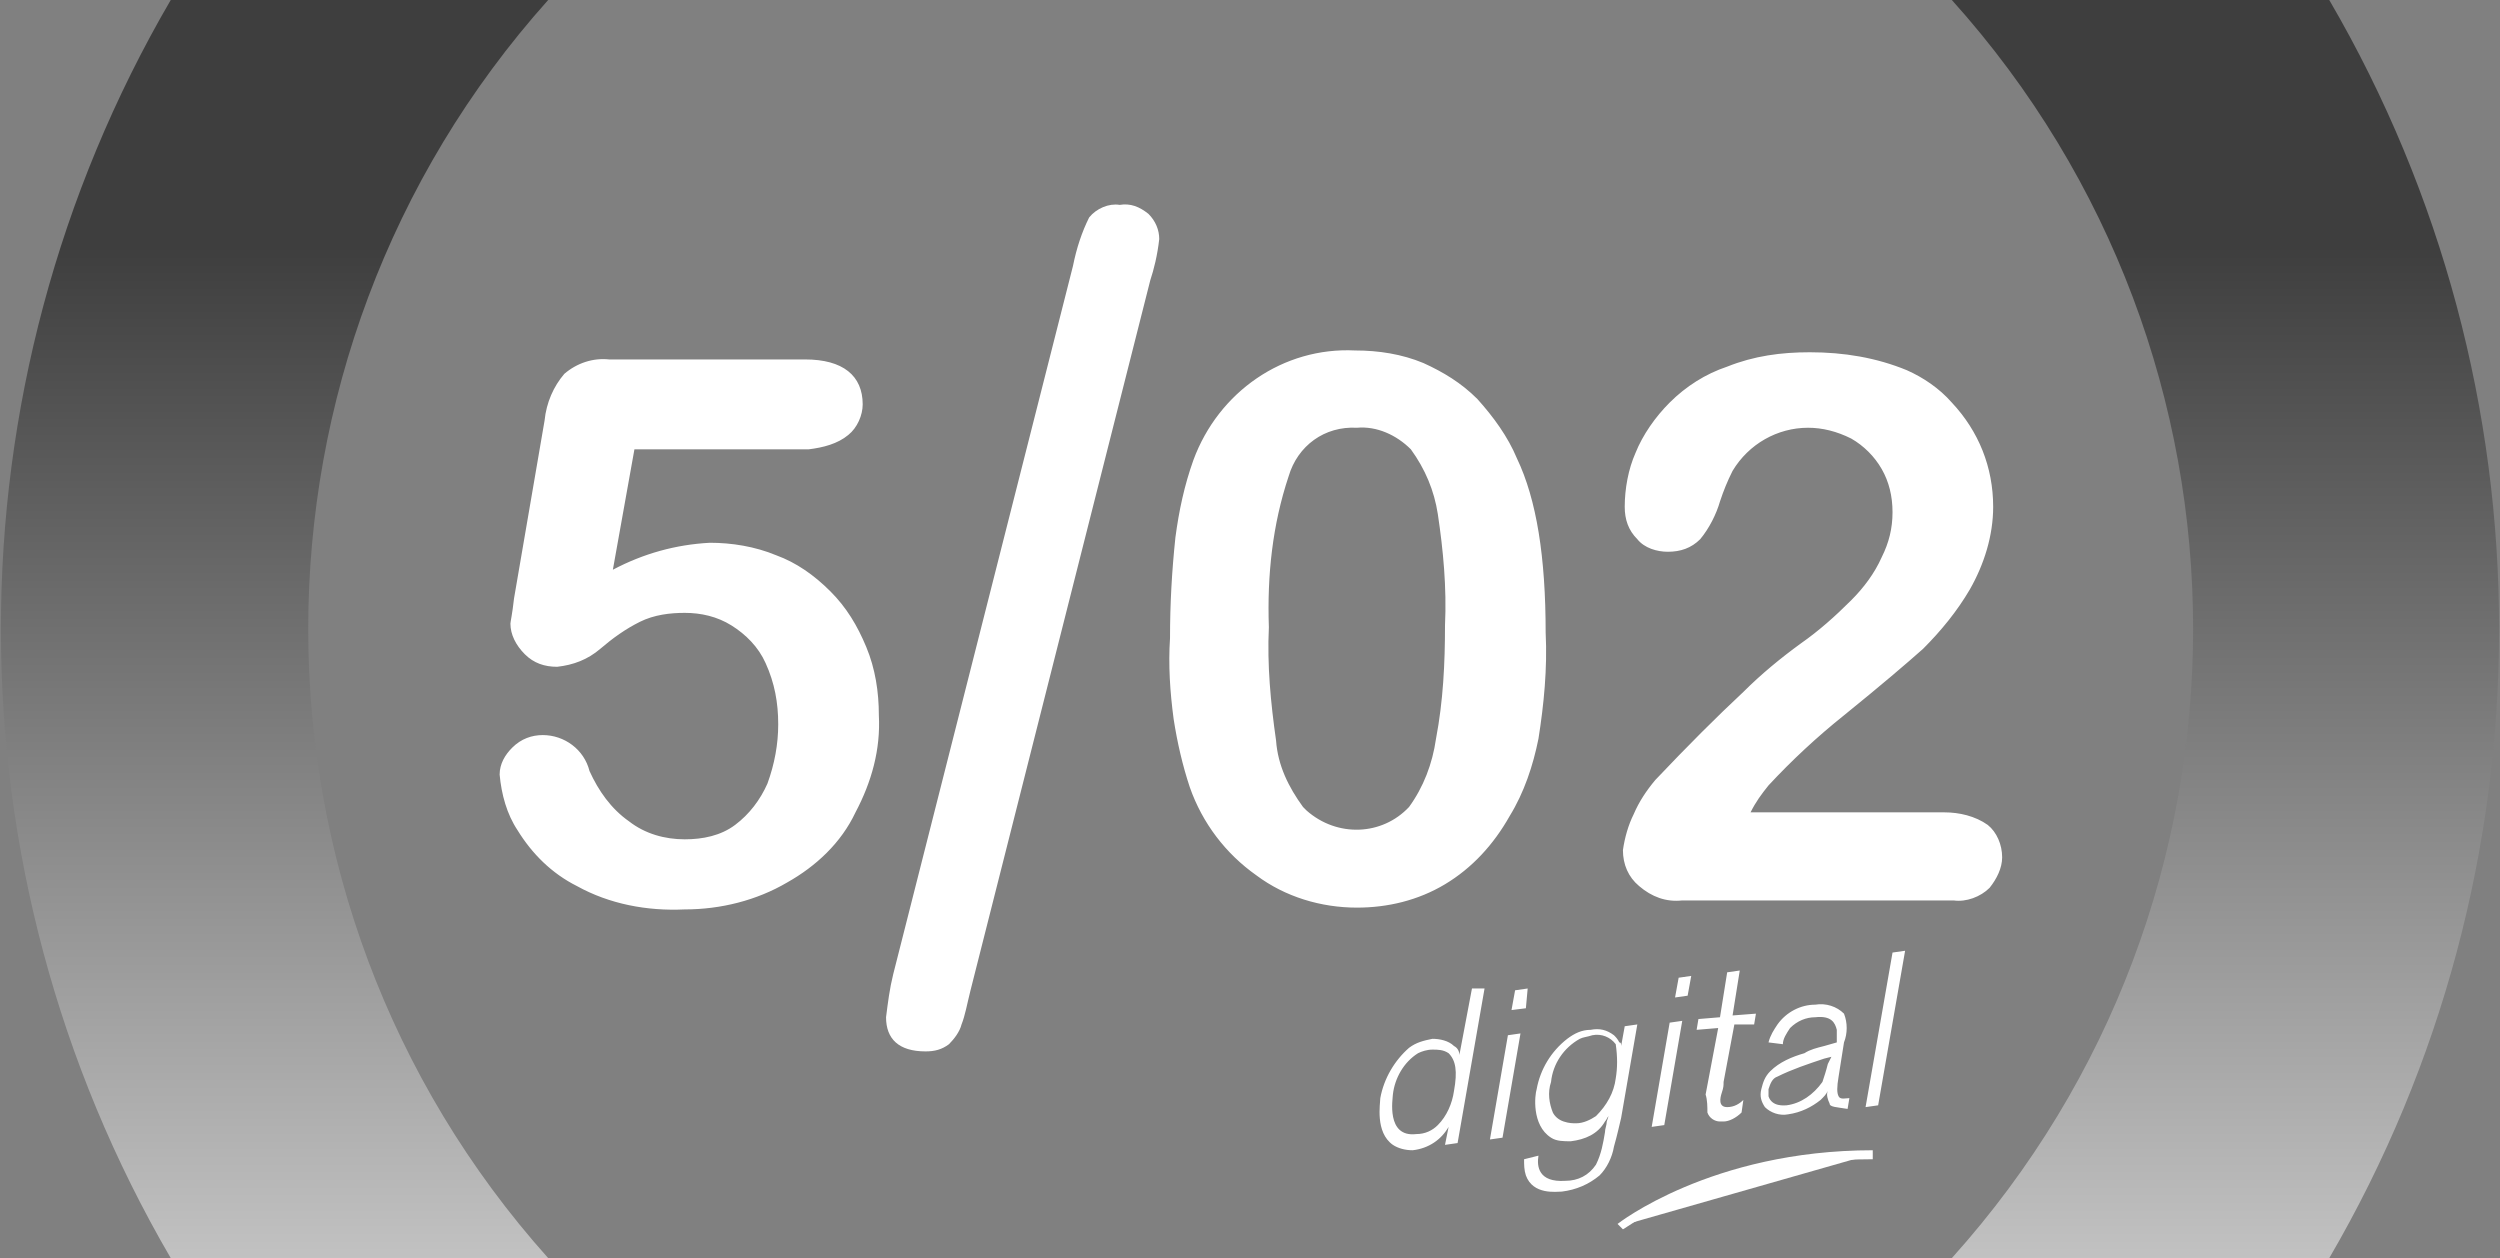
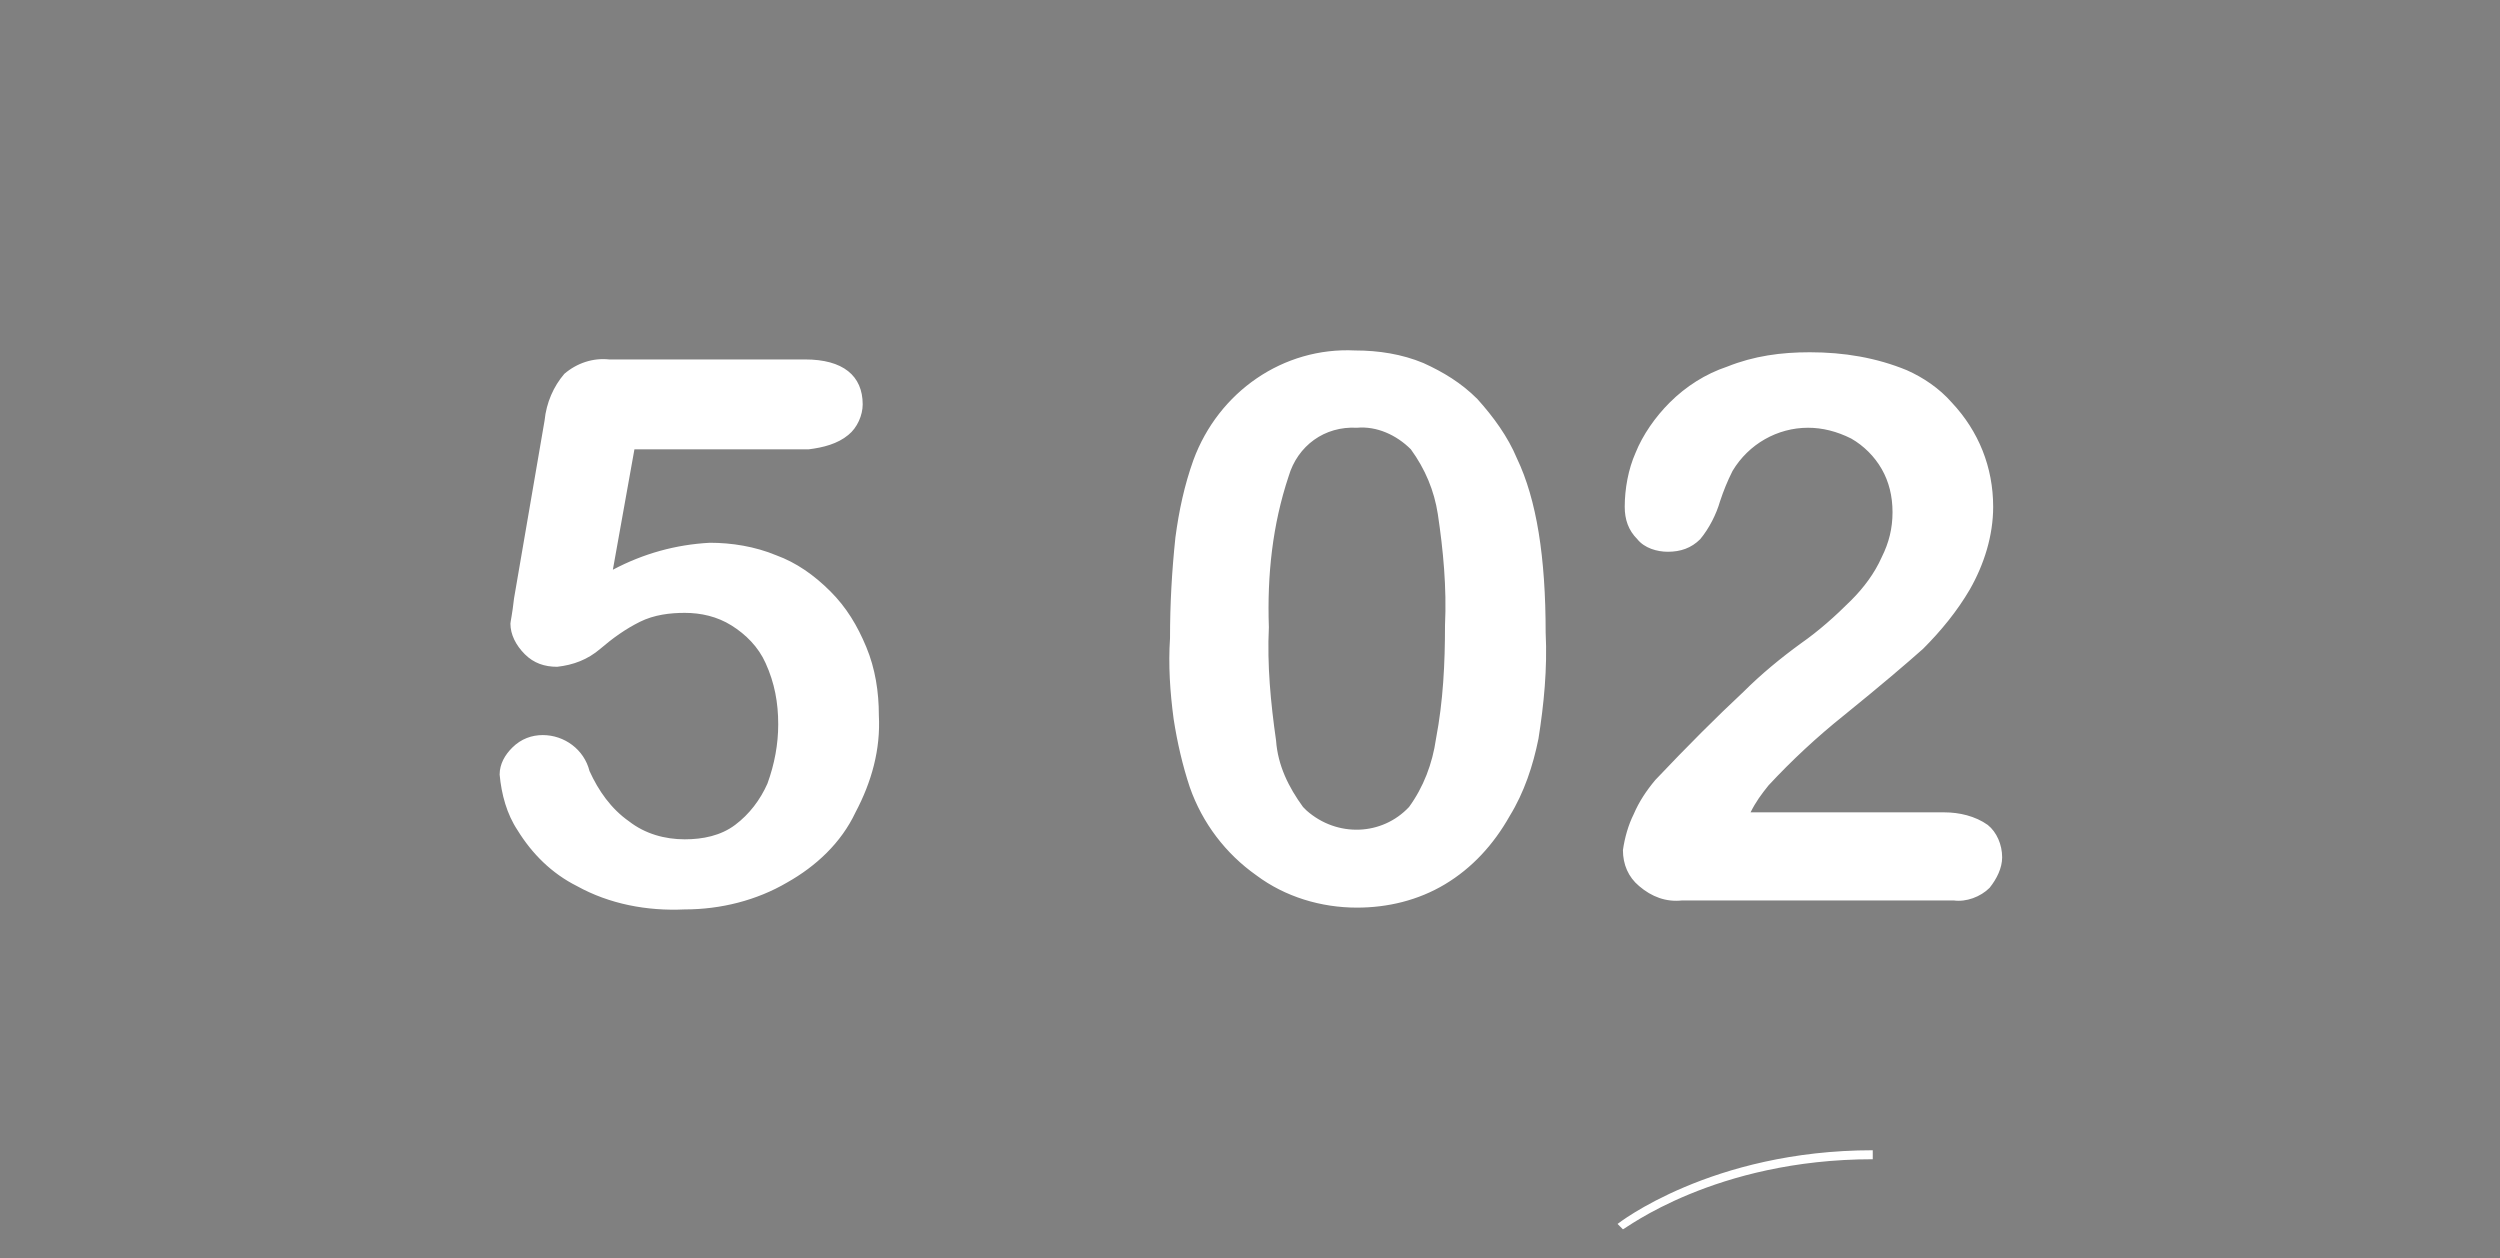
<svg xmlns="http://www.w3.org/2000/svg" xmlns:xlink="http://www.w3.org/1999/xlink" version="1.1" id="Capa_1" x="0px" y="0px" viewBox="0 0 139.1 70" style="enable-background:new 0 0 139.1 70;" xml:space="preserve">
  <rect x="0" y="0" width="139.1" height="70" fill="#808080" stroke="none" />
  <style type="text/css">
	.st0{clip-path:url(#SVGID_2_);}
	.st1{fill:url(#SVGID_3_);}
	.st2{fill:#FFFFFF;}
</style>
  <g id="Capa_2_1_">
    <g id="Capa_1-2">
      <g>
        <defs>
-           <path id="SVGID_1_" d="M9.5,0c-12.6,21.6-12.6,48.4,0,70h21c-17.8-19.9-17.8-50.1,0-70H9.5z M108.6,0c17.9,19.9,17.9,50.1,0,70      h21c12.6-21.6,12.6-48.4,0-70H108.6z" />
-         </defs>
+           </defs>
        <clipPath id="SVGID_2_">
          <use xlink:href="#SVGID_1_" style="overflow:visible;" />
        </clipPath>
        <g class="st0">
          <linearGradient id="SVGID_3_" gradientUnits="userSpaceOnUse" x1="-566.156" y1="-123.616" x2="-565.156" y2="-123.616" gradientTransform="matrix(0 -139.05 139.05 0 17258.348 -78621.172)">
            <stop offset="0" style="stop-color:#FEFEFE" />
            <stop offset="5.155010e-02" style="stop-color:#FFFFFF" />
            <stop offset="0.64" style="stop-color:#3E3E3E" />
            <stop offset="0.77" style="stop-color:#3E3E3E" />
            <stop offset="0.89" style="stop-color:#3E3E3E" />
            <stop offset="1" style="stop-color:#3E3E3E" />
          </linearGradient>
-           <rect y="0" class="st1" width="139.1" height="70" />
        </g>
      </g>
-       <path class="st2" d="M64.5,13.3c0-0.5-0.2-1-0.6-1.4c-0.5-0.4-1-0.6-1.6-0.5c-0.6-0.1-1.3,0.2-1.7,0.7c-0.4,0.8-0.7,1.7-0.9,2.7    l-10,39.4c-0.2,0.8-0.3,1.6-0.4,2.4c0,1.2,0.7,1.9,2.2,1.9c0.5,0,0.9-0.1,1.3-0.4c0.3-0.3,0.6-0.7,0.7-1.1    c0.2-0.5,0.3-1.1,0.5-1.9l10-39.5C64.2,15,64.4,14.2,64.5,13.3" />
      <path class="st2" d="M98.4,43.7c1.3-1.4,2.7-2.7,4.2-3.9c2.1-1.7,3.5-2.9,4.4-3.7c1-1,1.9-2.1,2.6-3.3c0.8-1.4,1.3-3,1.3-4.6    c0-2.2-0.8-4.2-2.3-5.8c-0.7-0.8-1.6-1.4-2.5-1.8c-1.7-0.7-3.5-1-5.4-1c-1.6,0-3.1,0.2-4.6,0.8c-1.2,0.4-2.3,1.1-3.2,2    c-0.8,0.8-1.5,1.8-1.9,2.8c-0.4,0.9-0.6,2-0.6,3c0,0.7,0.2,1.3,0.7,1.8c0.4,0.5,1.1,0.7,1.7,0.7c0.7,0,1.3-0.2,1.8-0.7    c0.5-0.6,0.9-1.4,1.1-2.1c0.2-0.6,0.4-1.1,0.7-1.7c0.9-1.5,2.5-2.4,4.2-2.4c0.8,0,1.6,0.2,2.4,0.6c0.7,0.4,1.3,1,1.7,1.7    c0.4,0.7,0.6,1.5,0.6,2.4c0,0.9-0.2,1.7-0.6,2.5c-0.4,0.9-1,1.7-1.7,2.4c-0.9,0.9-1.8,1.7-2.8,2.4c-1.1,0.8-2.2,1.7-3.2,2.7    c-1.5,1.4-3.1,3-4.9,4.9c-0.5,0.6-0.9,1.2-1.2,1.9c-0.3,0.6-0.5,1.3-0.6,2c0,0.8,0.3,1.5,0.9,2c0.7,0.6,1.5,0.9,2.4,0.8h15.1    c0.7,0.1,1.5-0.2,2-0.7c0.4-0.5,0.7-1.1,0.7-1.7c0-0.7-0.3-1.4-0.8-1.8c-0.7-0.5-1.6-0.7-2.4-0.7H97.4    C97.7,44.6,98,44.2,98.4,43.7 M79.9,41.1c-0.2,1.4-0.7,2.7-1.5,3.8c-1.5,1.6-4,1.7-5.7,0.2c-0.1-0.1-0.1-0.1-0.2-0.2    c-0.8-1.1-1.4-2.3-1.5-3.7c-0.3-2.1-0.5-4.2-0.4-6.3c-0.1-2.9,0.2-5.7,1.1-8.4c0.5-1.7,2-2.8,3.8-2.7c1.1-0.1,2.2,0.4,3,1.2    c0.8,1.1,1.3,2.3,1.5,3.6c0.3,2,0.5,4.1,0.4,6.2C80.4,36.9,80.3,39,79.9,41.1 M84.4,25.5c-0.5-1.2-1.3-2.3-2.2-3.3    c-0.9-0.9-1.9-1.5-3-2c-1.2-0.5-2.5-0.7-3.8-0.7c-4-0.2-7.6,2.3-9,6.1c-0.5,1.4-0.8,2.8-1,4.3c-0.2,1.9-0.3,3.7-0.3,5.6    c-0.1,1.5,0,3,0.2,4.5c0.2,1.3,0.5,2.6,0.9,3.8c0.7,2,2,3.7,3.7,4.9c1.6,1.2,3.6,1.8,5.6,1.8c1.7,0,3.4-0.4,4.9-1.3    c1.5-0.9,2.7-2.2,3.6-3.8c0.8-1.3,1.3-2.8,1.6-4.3c0.3-1.9,0.5-3.9,0.4-5.9C86,31,85.5,27.8,84.4,25.5 M47.2,24.2    c0.5-0.4,0.8-1.1,0.8-1.7c0-1.6-1.1-2.5-3.2-2.5H33.9c-0.9-0.1-1.8,0.2-2.5,0.8c-0.6,0.7-1,1.6-1.1,2.6l-1.7,9.9    c-0.1,0.9-0.2,1.3-0.2,1.4c0,0.6,0.3,1.2,0.8,1.7c0.5,0.5,1.1,0.7,1.8,0.7c0.9-0.1,1.7-0.4,2.4-1c0.7-0.6,1.4-1.1,2.2-1.5    c0.8-0.4,1.7-0.5,2.5-0.5c0.9,0,1.8,0.2,2.6,0.7c0.8,0.5,1.5,1.2,1.9,2.1c0.5,1.1,0.7,2.2,0.7,3.4c0,1.1-0.2,2.2-0.6,3.3    c-0.4,0.9-1,1.7-1.8,2.3c-0.8,0.6-1.8,0.8-2.8,0.8c-1.1,0-2.2-0.3-3.1-1c-1-0.7-1.7-1.7-2.2-2.8c-0.3-1.2-1.4-2-2.6-2    c-0.6,0-1.2,0.2-1.7,0.7c-0.4,0.4-0.7,0.9-0.7,1.5c0.1,1.1,0.4,2.2,1,3.1c0.8,1.3,1.9,2.4,3.3,3.1c1.8,1,3.9,1.4,6,1.3    c2,0,4-0.5,5.7-1.5c1.6-0.9,3-2.2,3.8-3.9c0.9-1.7,1.4-3.5,1.3-5.4c0-1.3-0.2-2.6-0.7-3.8c-0.5-1.2-1.1-2.2-2-3.1    c-0.9-0.9-1.9-1.6-3-2c-1.2-0.5-2.5-0.7-3.7-0.7c-1.9,0.1-3.7,0.6-5.4,1.5l1.2-6.7H45C45.8,24.9,46.6,24.7,47.2,24.2" />
-       <path class="st2" d="M104.5,61.5l1.5-8.6l-0.7,0.1l-1.5,8.6L104.5,61.5z M101.7,59.2c-0.1,0.4-0.2,0.7-0.3,1    c-0.5,0.7-1.2,1.2-2,1.3c-0.1,0-0.8,0.1-1-0.5c0-0.1,0-0.3,0-0.4c0.1-0.3,0.2-0.6,0.5-0.7c0.8-0.4,1.7-0.7,2.6-1l0.4-0.1    L101.7,59.2z M102.8,61.7l0.1-0.6c-0.2,0-0.5,0.1-0.6-0.1s-0.1-0.5,0-1.1l0.3-1.9c0.2-0.5,0.2-1.1,0-1.6c-0.4-0.4-1-0.6-1.6-0.5    c-0.8,0-1.6,0.4-2.1,1.1c-0.2,0.3-0.4,0.6-0.5,1l0.8,0.1c0-0.3,0.2-0.6,0.4-0.9c0.4-0.4,0.9-0.6,1.4-0.6c0.9-0.1,1.1,0.3,1.2,0.7    c0,0.2,0,0.4,0,0.6V58l-0.7,0.2c-0.4,0.1-0.8,0.2-1.1,0.4c-0.7,0.2-1.4,0.5-1.9,1c-0.3,0.3-0.4,0.6-0.5,1c-0.1,0.4,0,0.7,0.2,1    c0.3,0.3,0.8,0.5,1.3,0.4c0.7-0.1,1.3-0.4,1.8-0.8c0.2-0.2,0.3-0.3,0.4-0.5c-0.1,0.2,0,0.5,0.1,0.7    C101.8,61.6,102.2,61.6,102.8,61.7 M96.9,61.9l0.1-0.7c-0.2,0.2-0.5,0.4-0.9,0.4c-0.5,0-0.4-0.5-0.3-0.8s0.1-0.4,0.1-0.6l0.6-3.2    l1.1,0l0.1-0.6l-1.3,0.1l0.4-2.5l-0.7,0.1l-0.4,2.5l-1.2,0.1l-0.1,0.6l1.2-0.1l-0.7,3.7C95,61.2,95,61.6,95,61.9    c0.1,0.3,0.4,0.5,0.7,0.5h0.2C96.2,62.4,96.6,62.2,96.9,61.9 M92.6,62.6l1-5.8l-0.7,0.1l-1,5.8L92.6,62.6z M93.9,55.4l0.2-1.1    l-0.7,0.1l-0.2,1.1L93.9,55.4z M89.9,60c-0.1,0.8-0.5,1.5-1.1,2.1c-0.3,0.2-0.7,0.4-1.1,0.4c-0.2,0-0.4,0-0.7-0.1    c-0.3-0.1-0.5-0.3-0.6-0.5c-0.2-0.5-0.3-1.1-0.1-1.7c0.1-1,0.7-1.9,1.6-2.4c0.2-0.1,0.4-0.1,0.7-0.2c0.5-0.1,1,0.1,1.3,0.5    C90,58.8,90,59.4,89.9,60 M90.2,62.2l0.9-5.2l-0.7,0.1l-0.2,1.1c0-0.1,0-0.2-0.1-0.2c-0.1-0.2-0.2-0.3-0.3-0.4    c-0.4-0.3-0.8-0.4-1.3-0.3c-0.5,0-0.9,0.2-1.3,0.5c-0.9,0.7-1.5,1.7-1.7,2.8c-0.1,0.3-0.3,2,0.8,2.7c0.3,0.2,0.7,0.2,1.1,0.2    c0.8-0.1,1.5-0.4,1.9-1.1c0.1-0.1,0.1-0.2,0.2-0.3l-0.1,0.3c0,0.2-0.1,0.4-0.1,0.6c-0.1,0.6-0.2,1.2-0.5,1.8    c-0.4,0.6-1,0.9-1.7,0.9c-1.5,0.1-1.6-0.8-1.5-1.4l-0.8,0.2c0,0.3,0,0.6,0.1,0.9c0.4,1.1,1.7,0.9,2,0.9c0.8-0.1,1.5-0.4,2.1-0.9    c0.4-0.4,0.7-1,0.8-1.6C90,63.1,90.1,62.6,90.2,62.2L90.2,62.2z M83.6,63.3l1-5.8l-0.7,0.1l-1,5.8L83.6,63.3z M84.9,56.1L85,55    l-0.7,0.1l-0.2,1.1L84.9,56.1z M80.9,60.7c-0.1,0.7-0.4,1.4-0.9,1.9c-0.3,0.3-0.7,0.5-1.2,0.5c-1.7,0.2-1.3-2-1.3-2.2    c0.1-0.9,0.6-1.8,1.4-2.3c0.2-0.1,0.5-0.2,0.8-0.2c0.3,0,0.6,0,0.9,0.2C81,59,81.1,59.6,80.9,60.7z M81.1,63.6l1.5-8.6L81.9,55    l-0.7,3.7c0-0.2-0.1-0.4-0.3-0.5c-0.3-0.3-0.8-0.4-1.2-0.4c-0.5,0.1-0.9,0.2-1.3,0.5C77.6,59,77,60,76.8,61.1    c0,0.3-0.3,1.9,0.7,2.6c0.3,0.2,0.7,0.3,1.1,0.3c0.9-0.1,1.6-0.6,2-1.3l-0.2,1L81.1,63.6z" />
-       <path class="st2" d="M90.2,68.2c0,0,5-4,14-4" />
      <path class="st2" d="M90.3,68.4L90,68.1c0,0,5.2-4.1,14.2-4.1v0.5C95.4,64.5,90.4,68.4,90.3,68.4z" />
    </g>
  </g>
</svg>